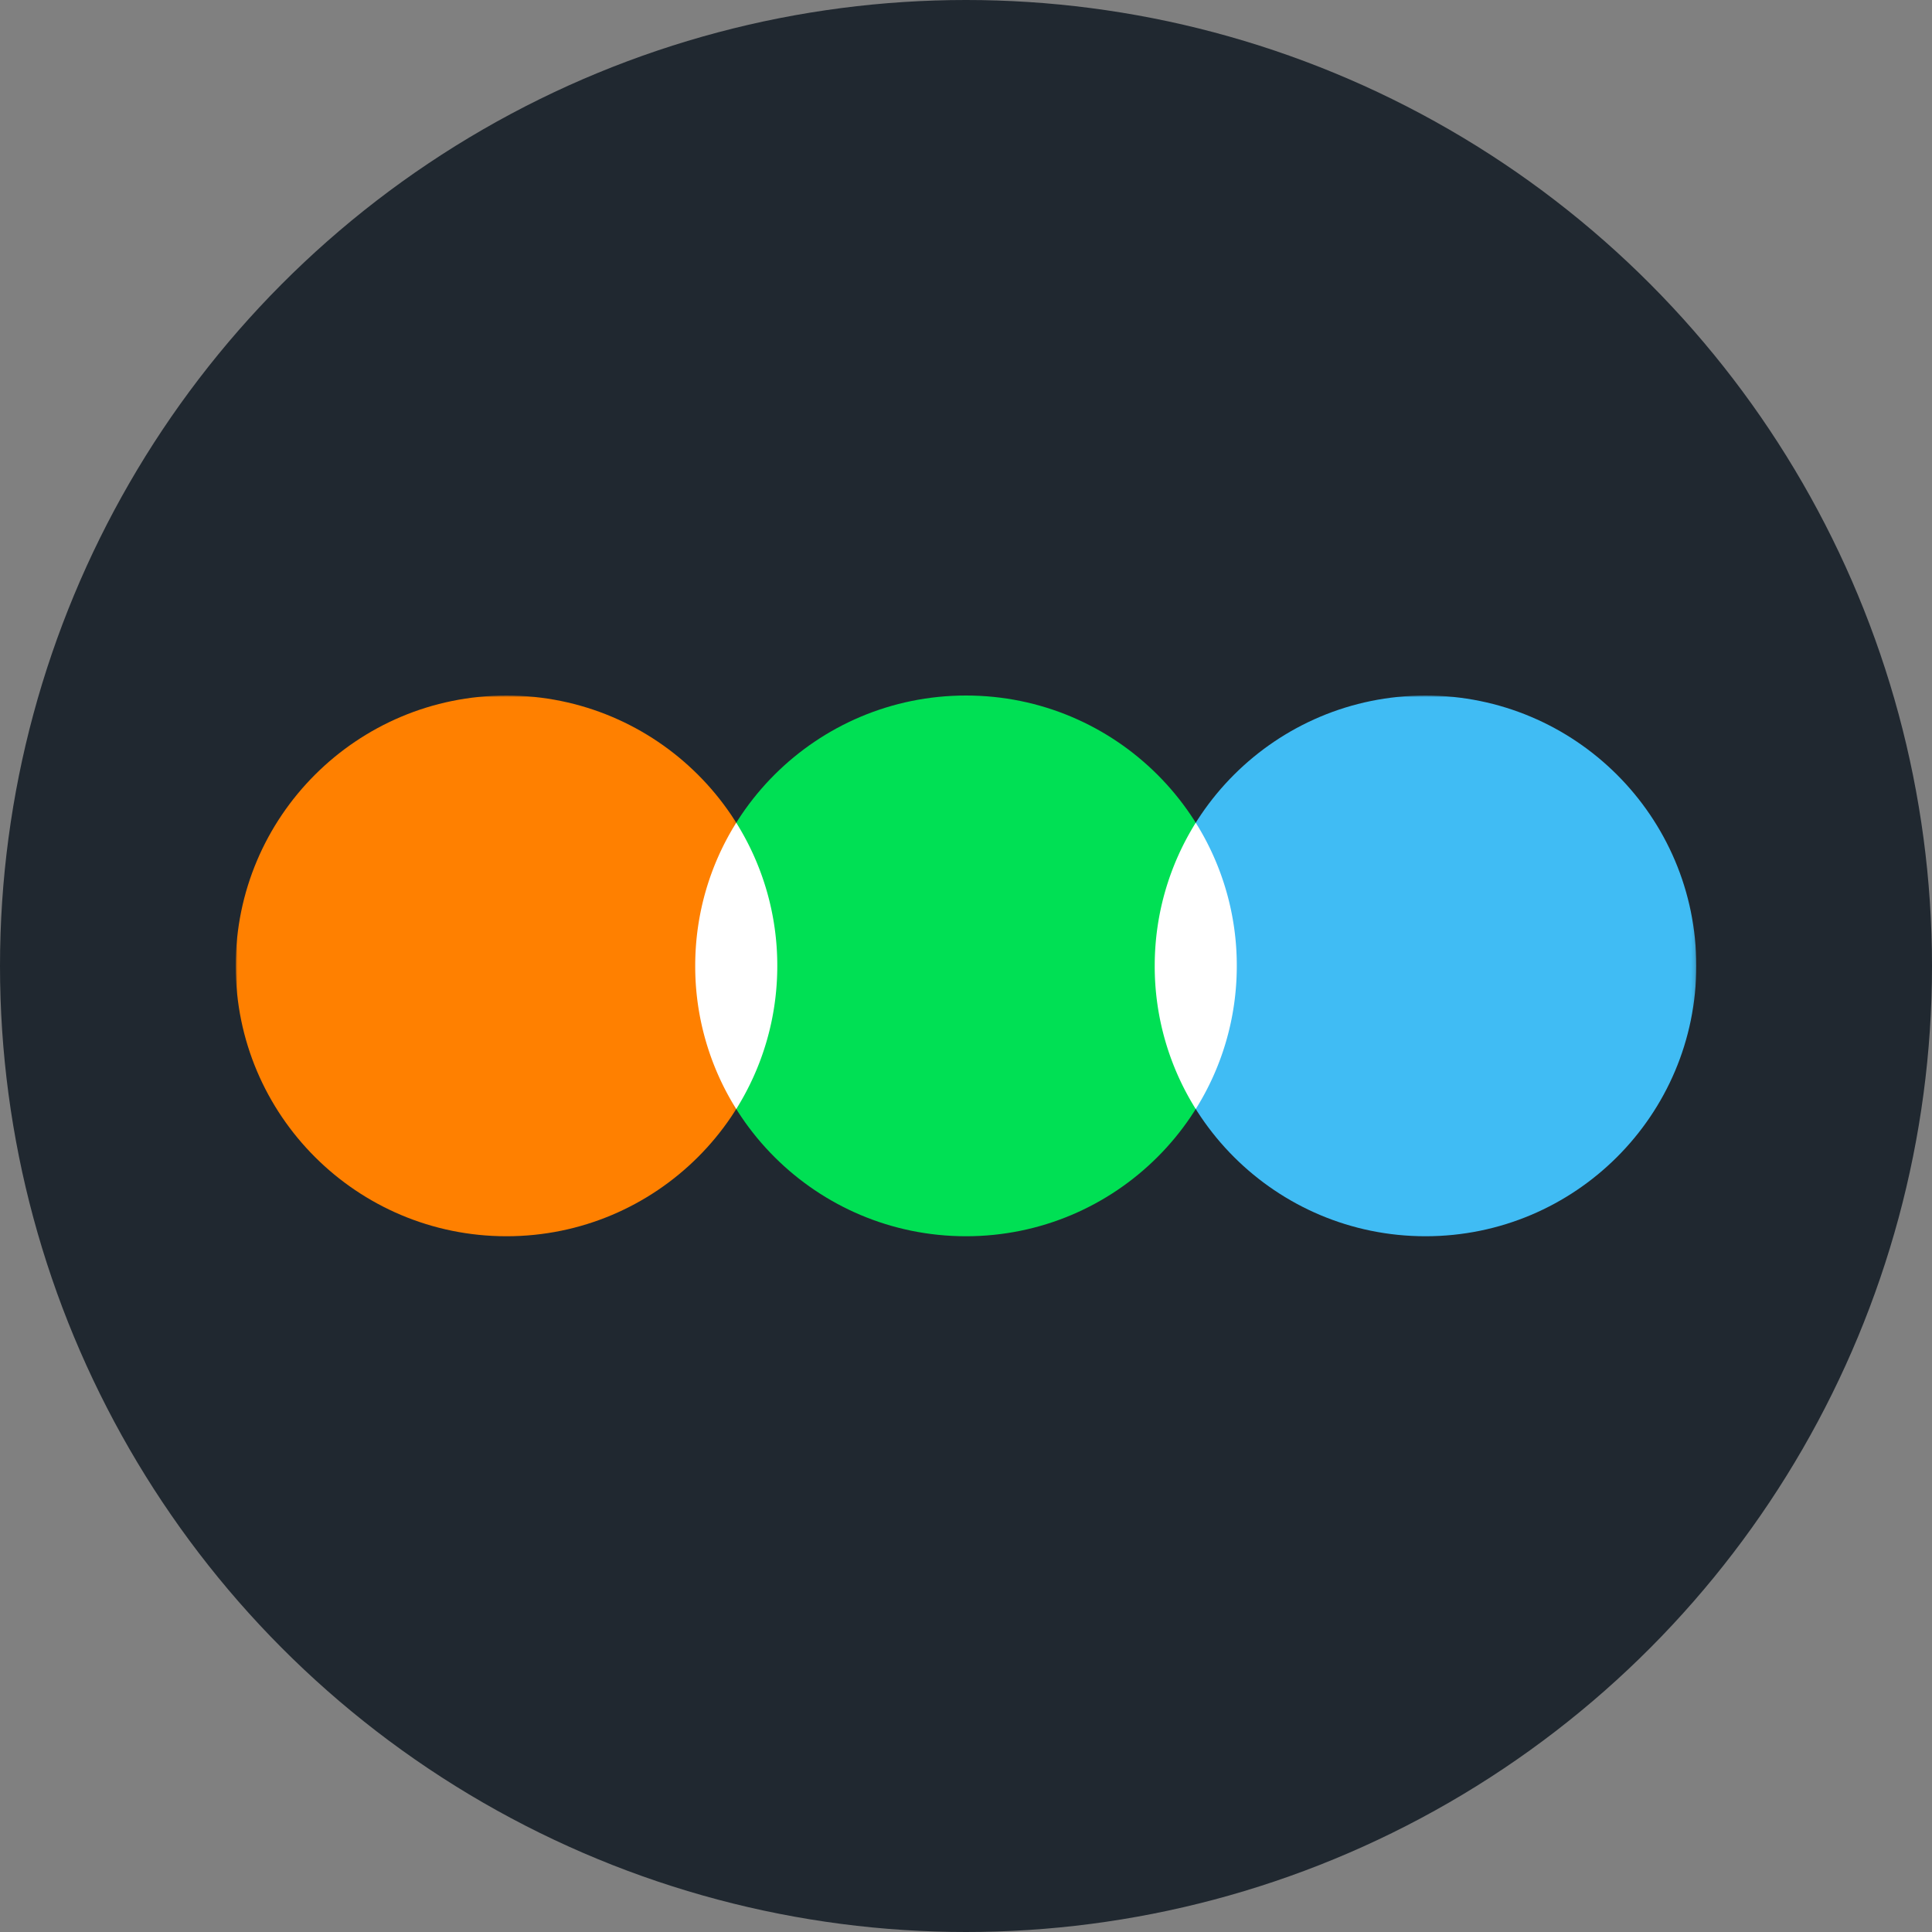
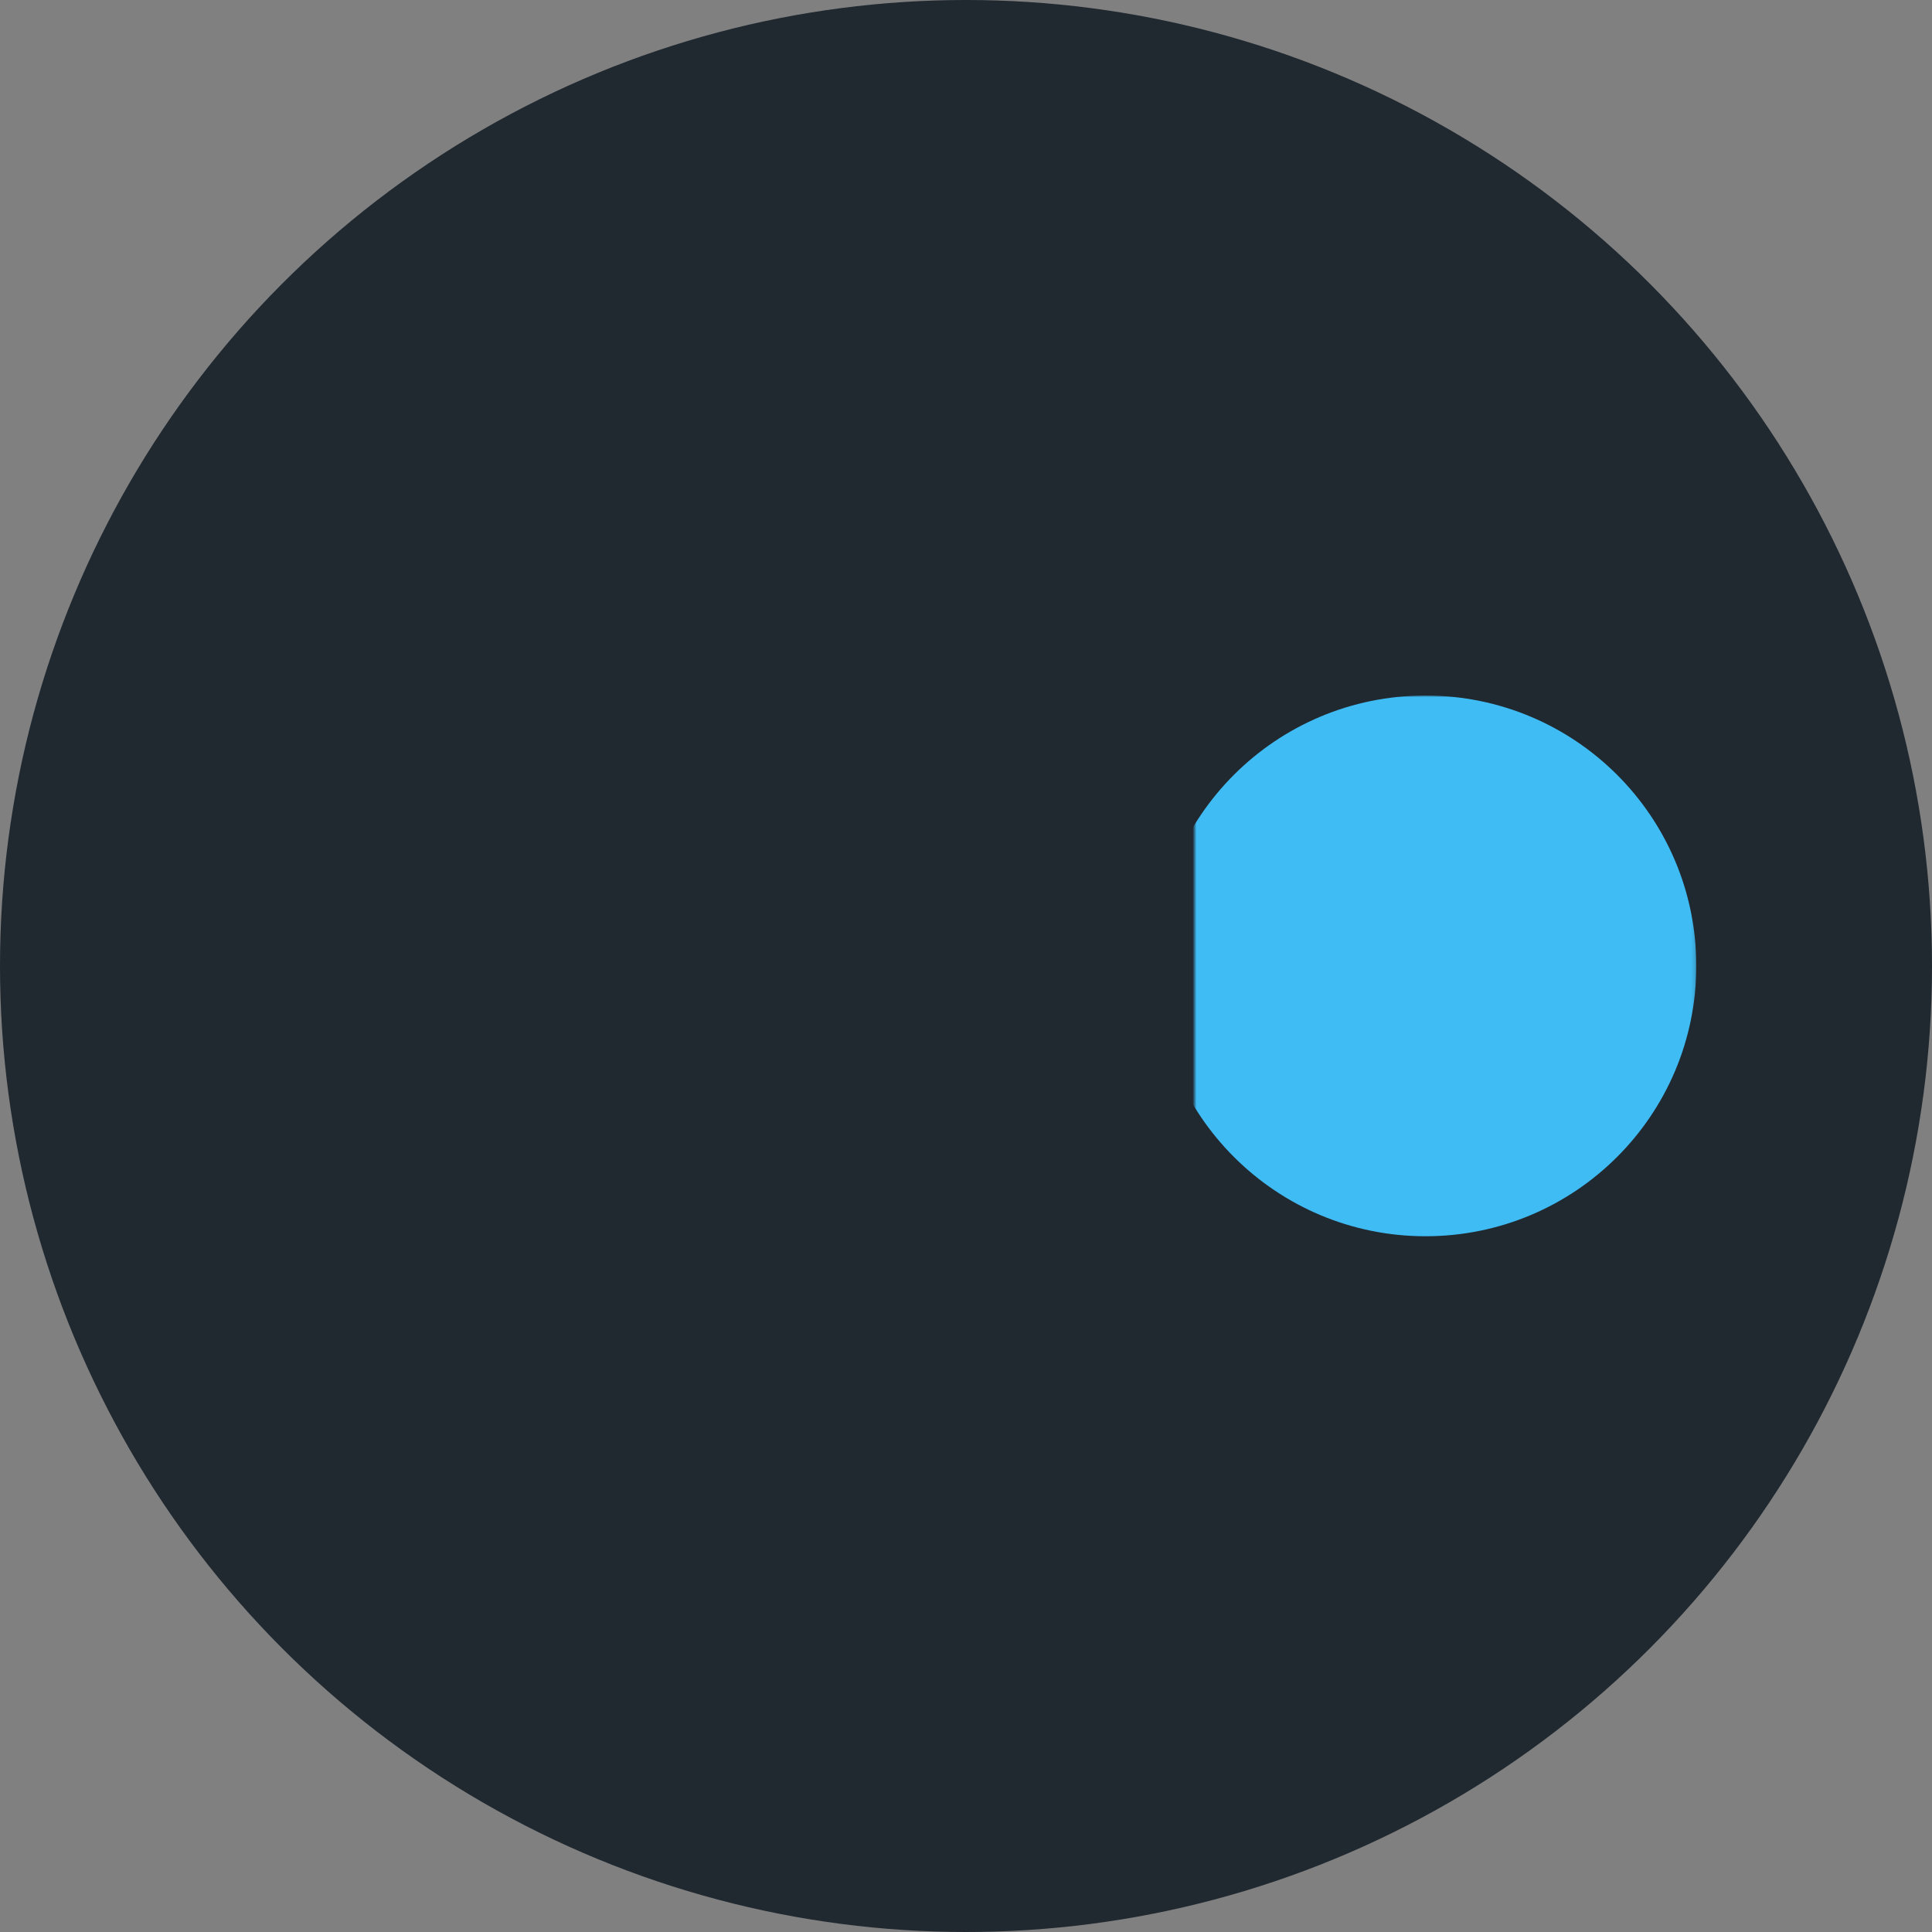
<svg xmlns="http://www.w3.org/2000/svg" xmlns:xlink="http://www.w3.org/1999/xlink" viewBox="0 0 500 500">
  <rect x="0" y="0" width="500" height="500" fill="#808080" stroke="none" />
  <defs>
    <path id="a" d="M0 0h129.85v141.39H0z" />
-     <path id="c" d="M0 0h129.85v141.39H0z" />
  </defs>
  <g fill="none" fill-rule="evenodd">
    <circle cx="250" cy="250" r="250" fill="#202830" />
    <g transform="translate(61 180)">
-       <ellipse cx="189" cy="69.97" fill="#00E054" rx="70.08" ry="69.97" />
      <g transform="translate(248.15)">
        <mask id="b" fill="#fff">
          <use xlink:href="#a" />
        </mask>
        <ellipse cx="59.77" cy="69.97" fill="#40BCF4" mask="url(#b)" rx="70.08" ry="69.97" />
      </g>
      <mask id="d" fill="#fff">
        <use xlink:href="#c" />
      </mask>
      <ellipse cx="70.08" cy="69.97" fill="#FF8000" mask="url(#d)" rx="70.08" ry="69.97" />
-       <path fill="#FFF" d="M129.54 107.02a69.57 69.57 0 0 1-10.62-37.05c0-13.6 3.89-26.3 10.62-37.05a69.57 69.57 0 0 1 10.62 37.05c0 13.6-3.9 26.3-10.62 37.05ZM248.46 32.92a69.57 69.57 0 0 1 10.62 37.05c0 13.6-3.89 26.3-10.62 37.05a69.57 69.57 0 0 1-10.62-37.05c0-13.6 3.9-26.3 10.62-37.05Z" />
    </g>
  </g>
</svg>